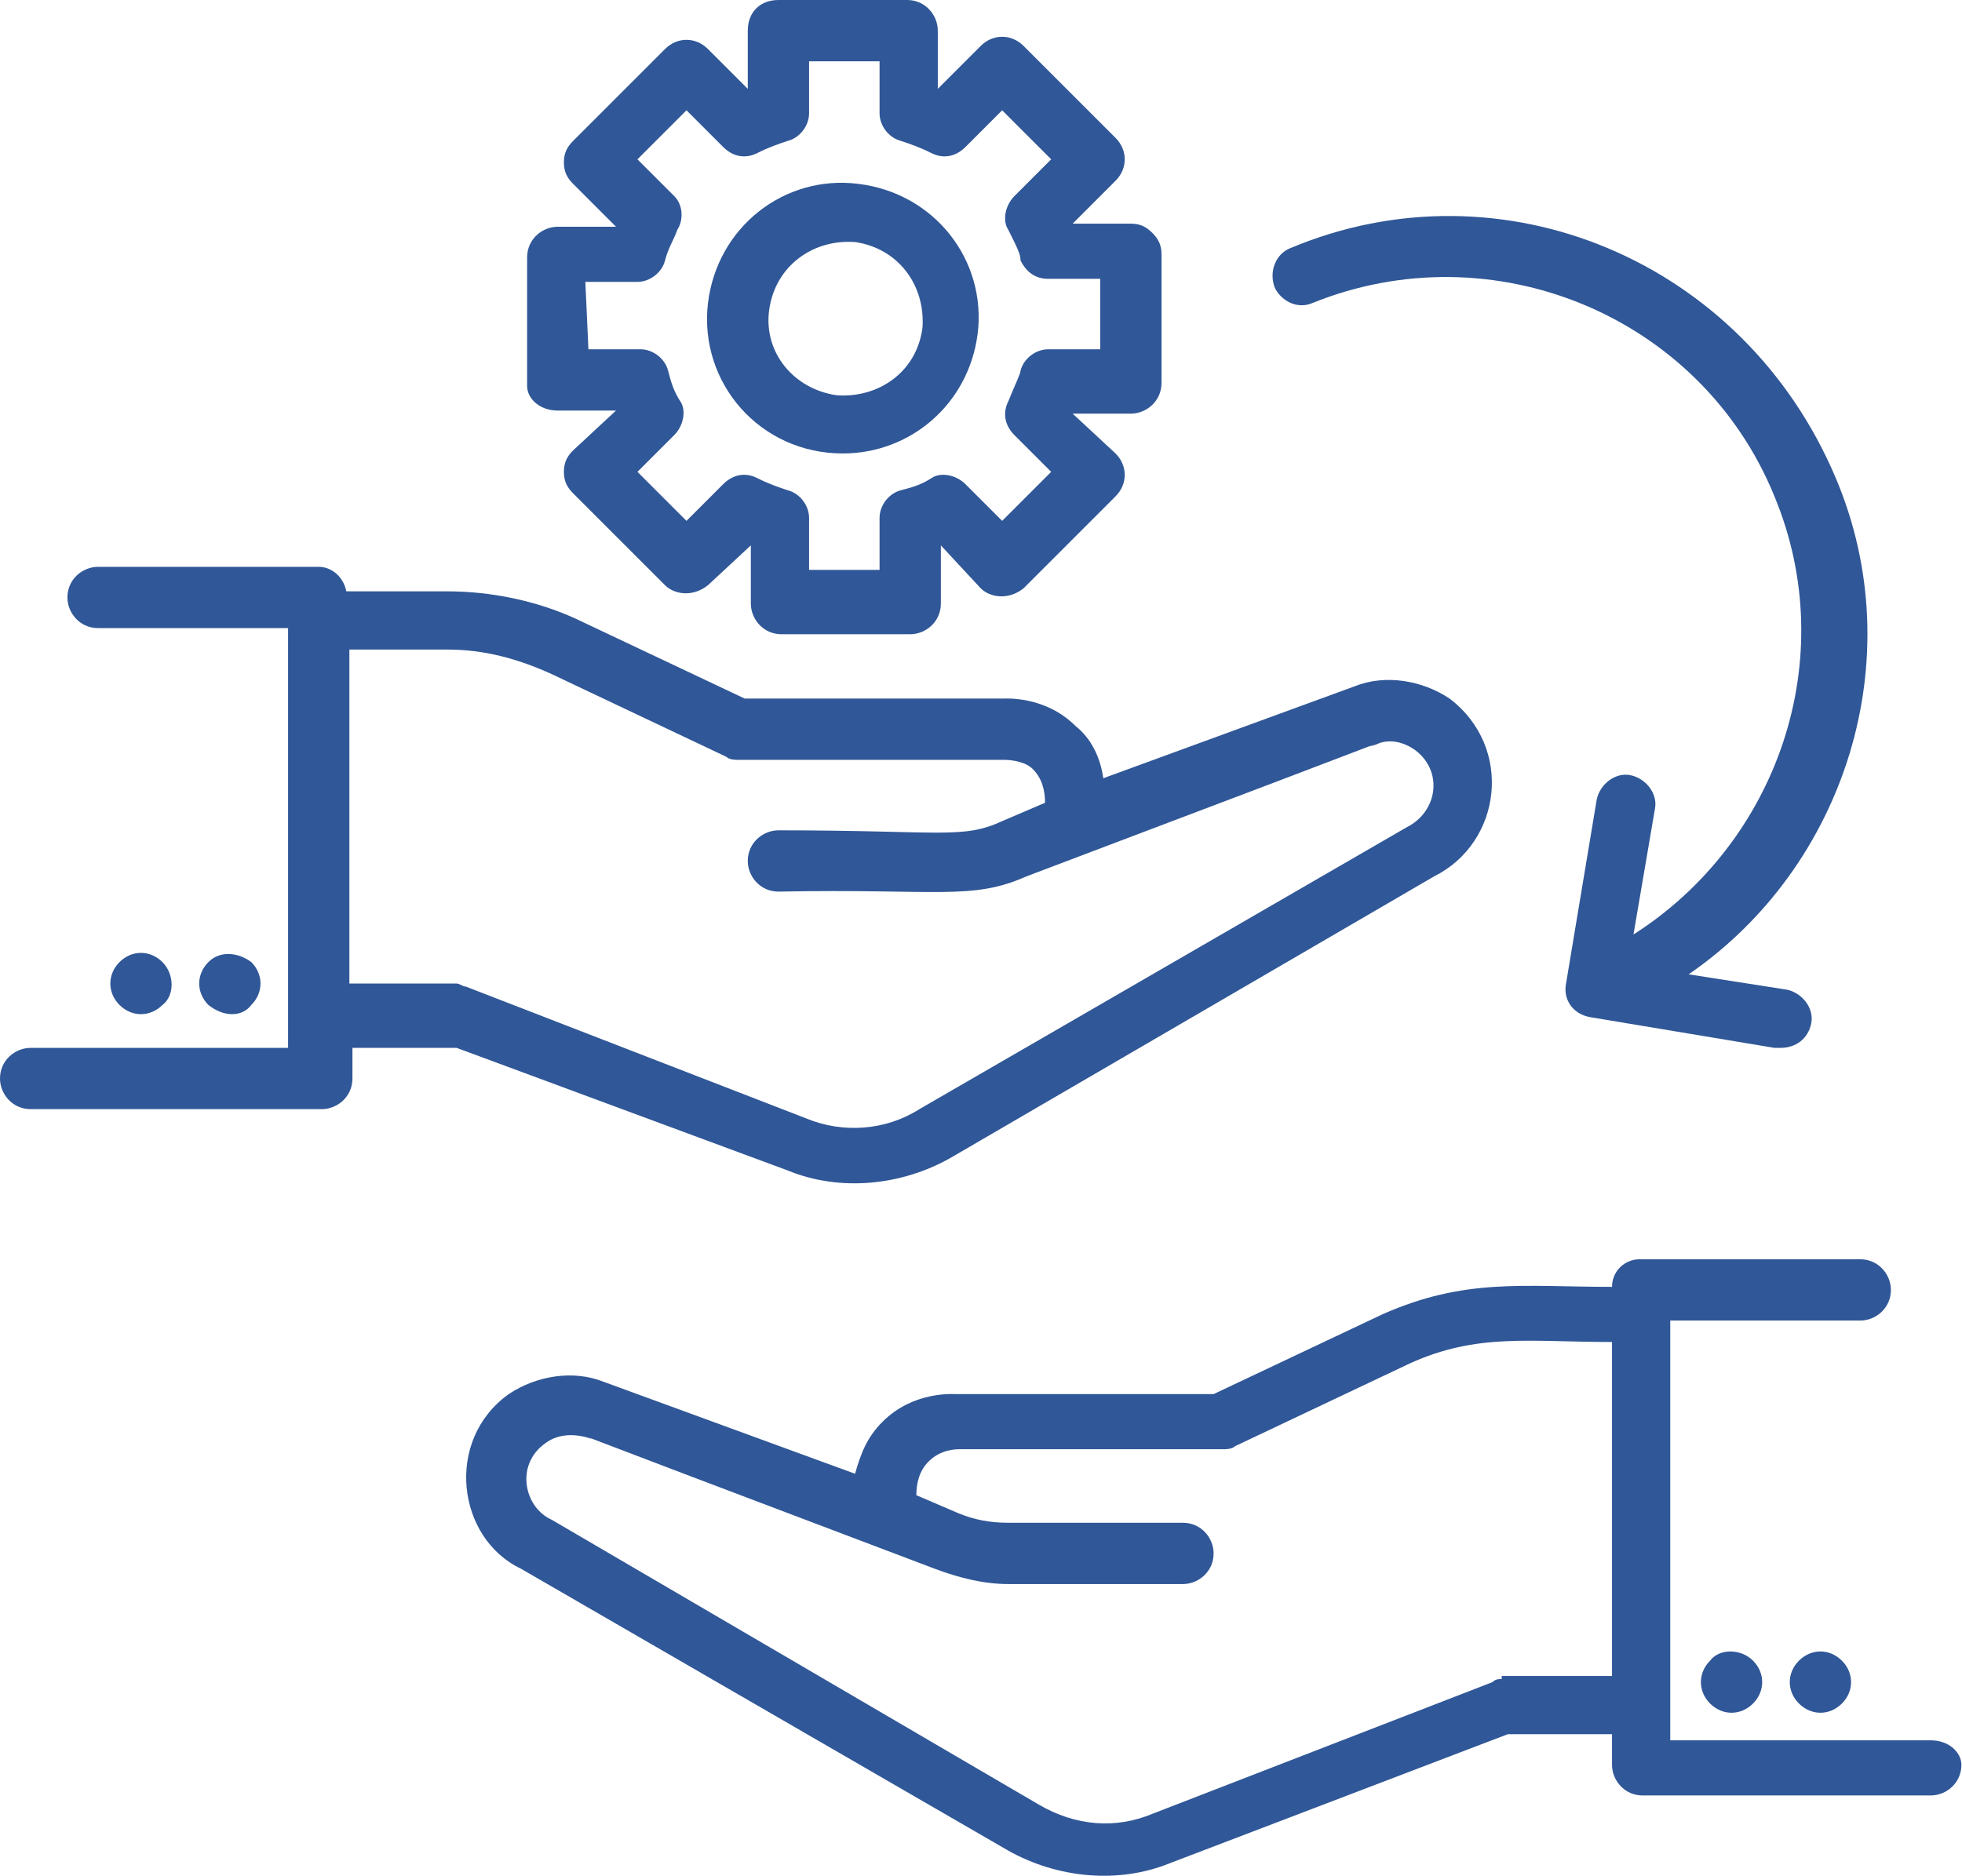
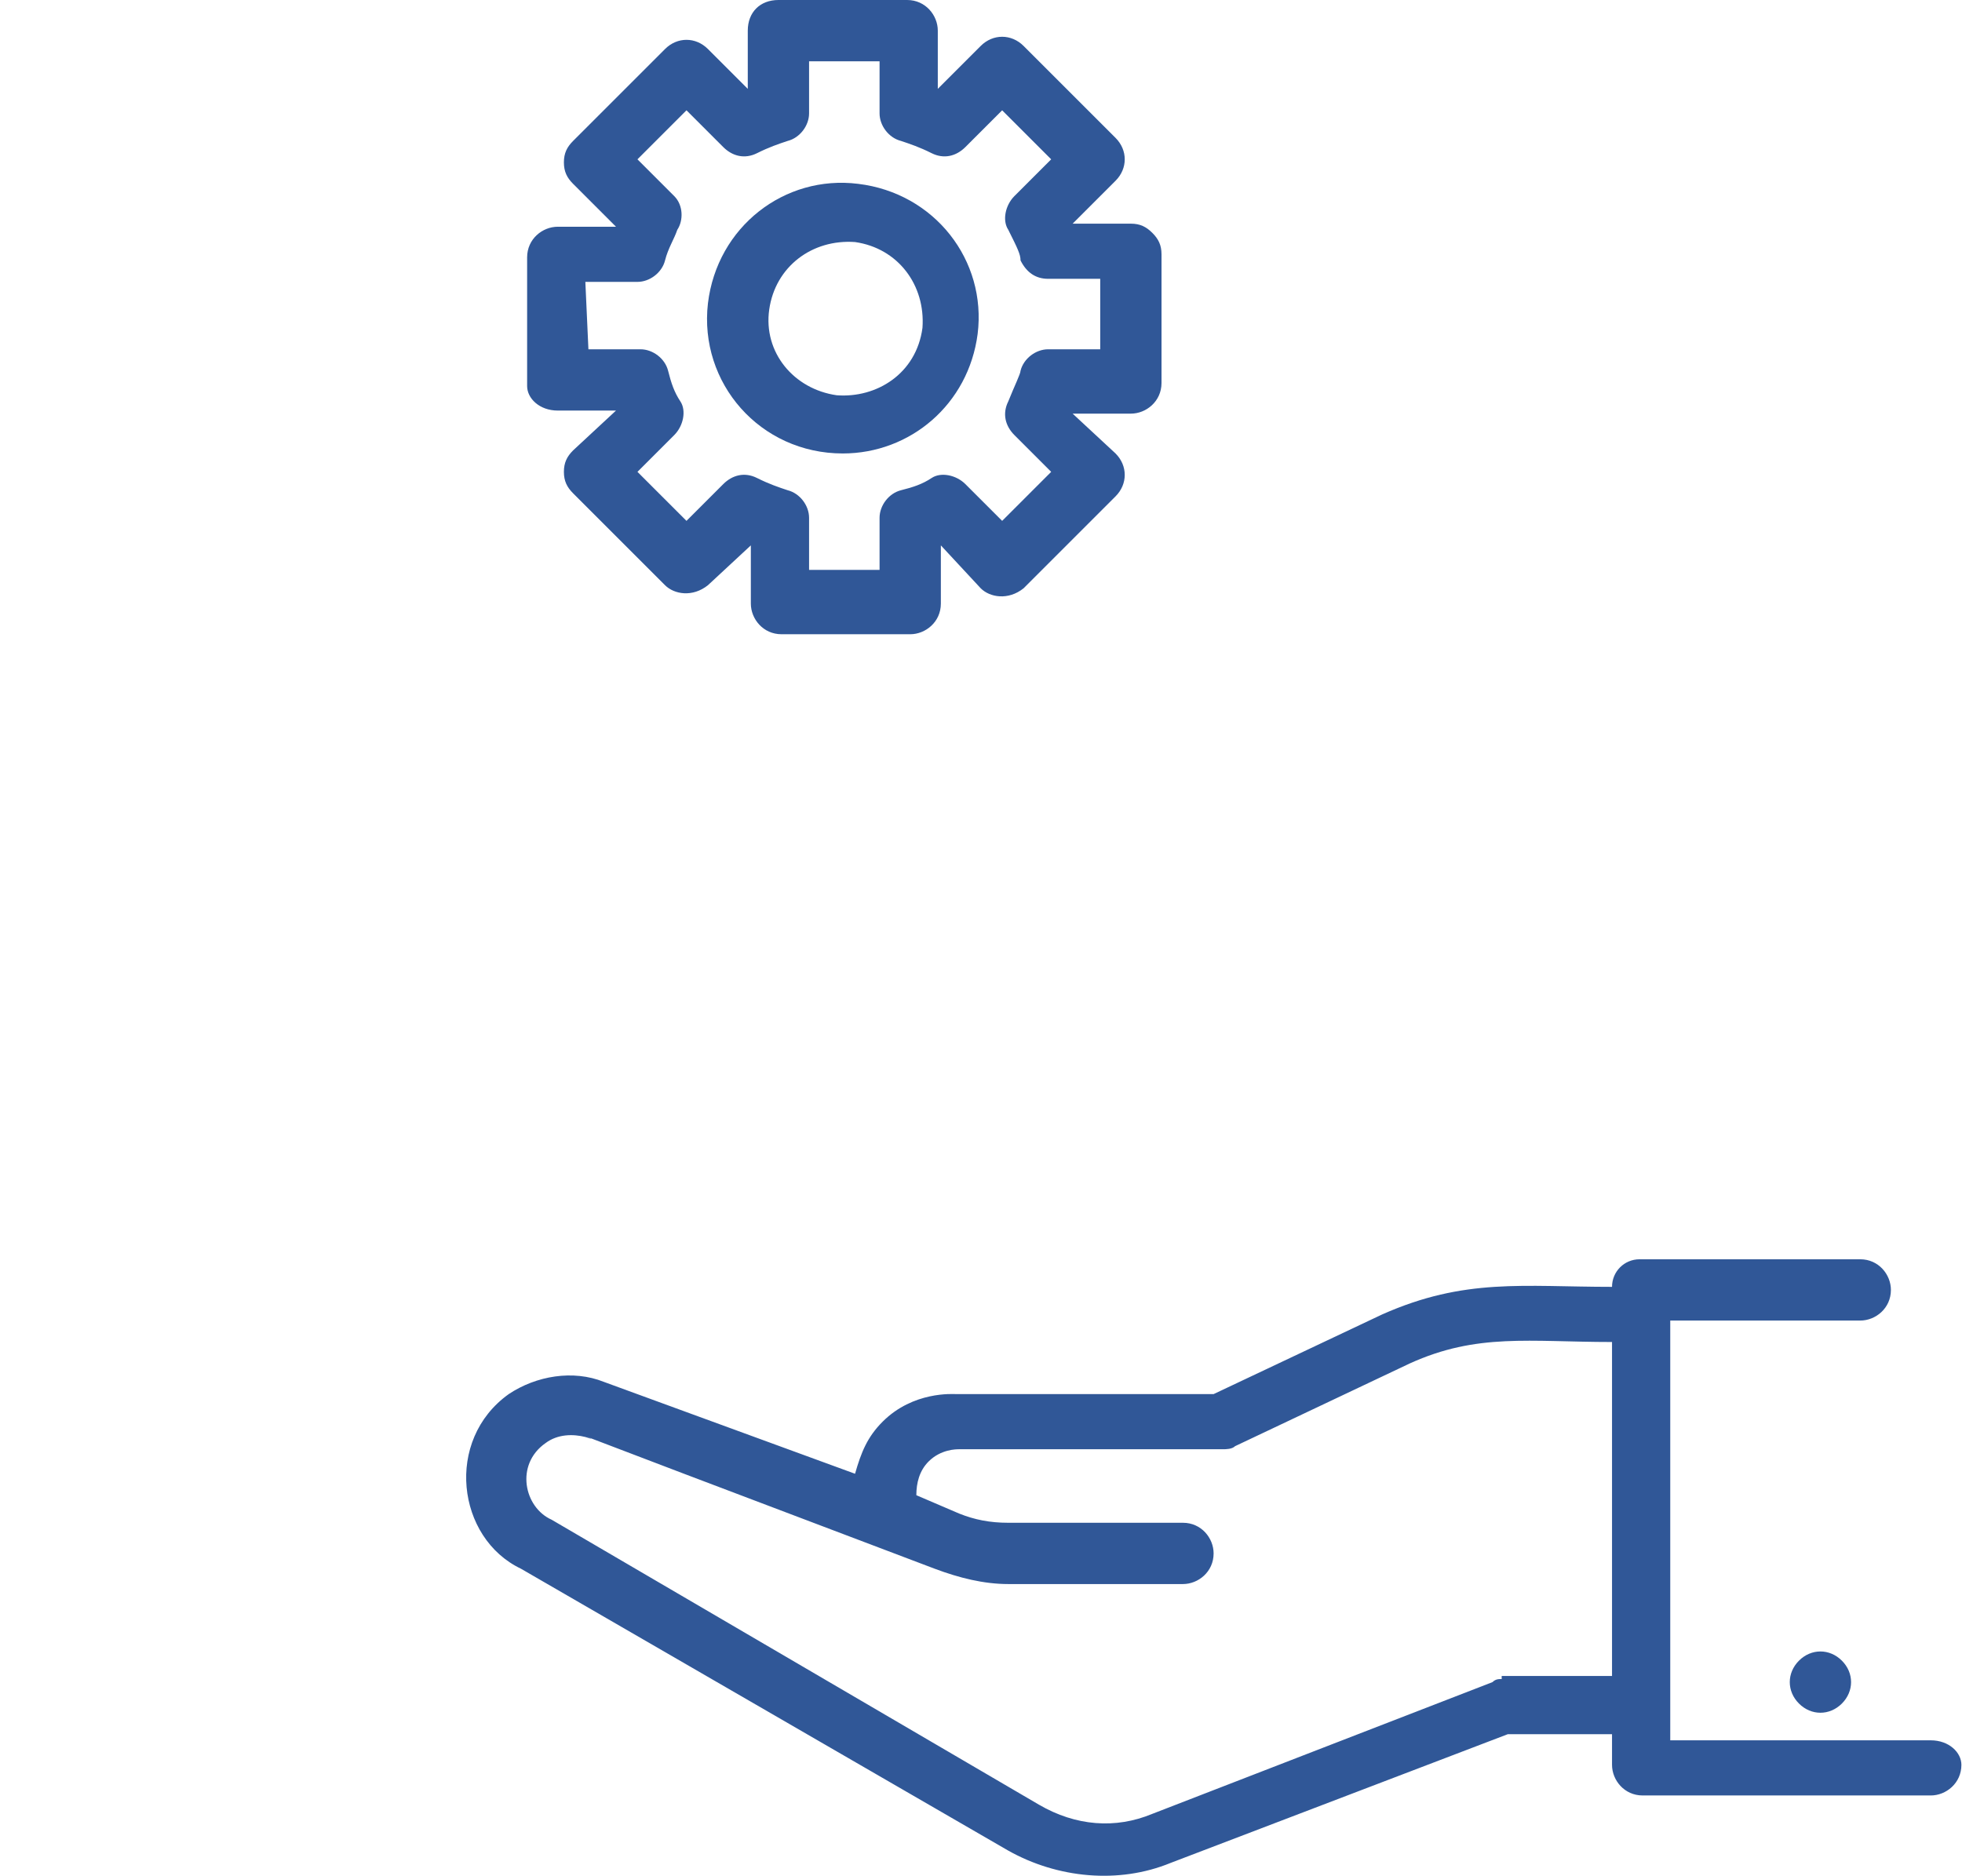
<svg xmlns="http://www.w3.org/2000/svg" width="183" height="175" viewBox="0 0 183 175" fill="none">
-   <path d="M73.463 109.195C78.323 111.196 84.04 110.624 88.614 108.051L133.778 81.753C140.066 78.609 141.21 69.747 135.207 65.174C132.634 63.459 129.204 62.887 126.346 64.03L102.906 72.606C102.62 70.605 101.763 68.89 100.333 67.746C97.475 64.888 93.759 65.174 93.473 65.174H69.462L53.74 57.742C50.024 56.027 45.736 55.169 41.734 55.169H32.301C32.015 53.74 30.872 52.882 29.728 52.882H9.147C7.718 52.882 6.289 54.026 6.289 55.741C6.289 57.17 7.432 58.599 9.147 58.599H26.87V97.761H2.858C1.429 97.761 0 98.904 0 100.619C0 102.048 1.143 103.478 2.858 103.478H30.014C31.444 103.478 32.873 102.334 32.873 100.619V97.761H42.592L73.463 109.195ZM32.587 60.6H41.734C45.164 60.6 48.309 61.458 51.453 62.887L67.746 70.605C68.032 70.891 68.604 70.891 68.89 70.891H93.759C93.759 70.891 95.474 70.891 96.331 71.748C97.189 72.606 97.475 73.749 97.475 74.893L93.473 76.608C89.757 78.323 87.756 77.465 72.606 77.465C71.177 77.465 69.747 78.609 69.747 80.324C69.747 81.753 70.891 83.182 72.606 83.182C87.47 82.897 90.614 84.04 95.76 81.753C140.352 64.888 124.916 70.605 128.347 69.462C129.49 68.89 130.919 69.176 132.063 70.033C134.635 72.034 134.064 75.75 131.205 77.18L85.755 103.478C82.611 105.479 78.609 105.764 75.178 104.335L43.449 92.044C43.163 92.044 42.877 91.758 42.592 91.758H32.587V60.6Z" fill="#305797" />
-   <path d="M23.44 93.759C24.583 92.615 24.583 90.9 23.44 89.757C22.296 88.899 20.581 88.614 19.438 89.757C18.294 90.9 18.294 92.615 19.438 93.759C20.867 94.902 22.582 94.902 23.44 93.759Z" fill="#305797" />
-   <path d="M15.15 93.759C16.293 92.901 16.293 90.9 15.15 89.757C14.007 88.614 12.291 88.614 11.148 89.757C10.005 90.9 10.005 92.615 11.148 93.759C12.291 94.902 14.007 94.902 15.15 93.759Z" fill="#305797" />
  <path d="M180.085 162.363H155.788C155.788 150.929 155.788 140.924 155.788 123.201H173.511C174.94 123.201 176.369 122.058 176.369 120.343C176.369 118.914 175.226 117.484 173.511 117.484H152.93C151.5 117.484 150.357 118.628 150.357 120.057C142.067 120.057 136.636 119.199 128.918 122.63L113.196 130.062H89.185C88.899 130.062 85.183 129.776 82.325 132.634C80.895 134.064 80.324 135.493 79.752 137.494L56.312 128.918C53.454 127.775 50.024 128.347 47.451 130.062C41.448 134.349 42.592 143.497 48.594 146.355L94.044 172.653C98.618 175.226 104.335 175.798 109.195 173.797L140.638 161.791H150.357V164.65C150.357 166.079 151.5 167.508 153.215 167.508H180.085C181.515 167.508 182.944 166.365 182.944 164.65C182.944 163.506 181.8 162.363 180.085 162.363ZM140.066 156.646C139.781 156.646 139.495 156.646 139.209 156.932L107.479 169.223C104.049 170.652 100.333 170.367 96.903 168.366L51.453 141.782C48.88 140.638 48.023 136.636 50.881 134.635C52.025 133.778 53.454 133.778 54.597 134.064C58.028 135.207 42.592 129.49 87.184 146.355C89.471 147.213 91.758 147.784 94.044 147.784H110.338C111.767 147.784 113.196 146.641 113.196 144.926C113.196 143.497 112.053 142.067 110.338 142.067H94.044C92.329 142.067 90.9 141.782 89.471 141.21L85.469 139.495C85.469 138.351 85.755 137.208 86.612 136.35C87.756 135.207 89.185 135.207 89.471 135.207H114.054C114.34 135.207 114.912 135.207 115.197 134.921L131.491 127.203C137.78 124.345 142.639 125.202 150.357 125.202V156.36H140.066V156.646Z" fill="#305797" />
-   <path d="M159.504 154.931C158.361 156.074 158.361 157.789 159.504 158.933C160.648 160.076 162.363 160.076 163.506 158.933C164.649 157.789 164.649 156.074 163.506 154.931C162.363 153.787 160.362 153.787 159.504 154.931Z" fill="#305797" />
  <path d="M167.794 154.931C166.65 156.074 166.65 157.789 167.794 158.933C168.937 160.076 170.652 160.076 171.796 158.933C172.939 157.789 172.939 156.074 171.796 154.931C170.652 153.787 168.937 153.787 167.794 154.931Z" fill="#305797" />
  <path d="M52.025 38.304H57.456L53.454 42.02C52.882 42.592 52.596 43.163 52.596 44.021C52.596 44.878 52.882 45.45 53.454 46.022L62.029 54.597C62.887 55.455 64.602 55.741 66.031 54.597L70.033 50.881V56.312C70.033 57.742 71.177 59.171 72.892 59.171H84.897C86.327 59.171 87.756 58.028 87.756 56.312V50.881L91.472 54.883C92.329 55.741 94.045 56.027 95.474 54.883L104.049 46.308C105.193 45.164 105.193 43.449 104.049 42.306L100.047 38.59H105.479C106.908 38.59 108.337 37.446 108.337 35.731C108.337 35.445 108.337 22.868 108.337 23.726C108.337 22.868 108.051 22.296 107.48 21.725C106.908 21.153 106.336 20.867 105.479 20.867H100.047L104.049 16.865C105.193 15.722 105.193 14.007 104.049 12.863L95.474 4.288C94.33 3.144 92.615 3.144 91.472 4.288L87.47 8.29V2.858C87.47 1.429 86.327 0 84.612 0H72.606C70.891 0 69.747 1.143 69.747 2.858V8.29L66.031 4.574C64.888 3.43 63.173 3.43 62.029 4.574L53.454 13.149C52.882 13.721 52.596 14.293 52.596 15.15C52.596 16.008 52.882 16.579 53.454 17.151L57.456 21.153H52.025C50.595 21.153 49.166 22.296 49.166 24.011V36.017C49.166 37.16 50.309 38.304 52.025 38.304ZM54.597 26.298H59.457C60.6 26.298 61.743 25.441 62.029 24.297C62.315 23.154 62.887 22.296 63.173 21.439C63.745 20.581 63.745 19.152 62.887 18.294L59.457 14.864L64.03 10.291L67.46 13.721C68.318 14.578 69.462 14.864 70.605 14.293C71.748 13.721 72.606 13.435 73.463 13.149C74.607 12.863 75.464 11.72 75.464 10.576V5.717H82.039V10.576C82.039 11.72 82.896 12.863 84.04 13.149C84.897 13.435 85.755 13.721 86.898 14.293C88.042 14.864 89.185 14.578 90.043 13.721L93.473 10.291L98.046 14.864L94.616 18.294C93.759 19.152 93.473 20.581 94.045 21.439C94.902 23.154 95.188 23.726 95.188 24.297C95.76 25.441 96.617 26.012 97.761 26.012H102.62V32.587H97.761C96.617 32.587 95.474 33.444 95.188 34.588C95.188 34.874 94.616 36.017 94.045 37.446C93.473 38.59 93.759 39.733 94.616 40.591L98.046 44.021L93.473 48.594L90.043 45.164C89.185 44.307 87.756 44.021 86.898 44.593C86.041 45.164 85.183 45.45 84.04 45.736C82.896 46.022 82.039 47.165 82.039 48.309V53.168H75.464V48.309C75.464 47.165 74.607 46.022 73.463 45.736C72.606 45.45 71.748 45.164 70.605 44.593C69.462 44.021 68.318 44.307 67.46 45.164L64.03 48.594L59.457 44.021L62.887 40.591C63.745 39.733 64.03 38.304 63.459 37.446C62.887 36.589 62.601 35.731 62.315 34.588C62.029 33.444 60.886 32.587 59.743 32.587H54.883L54.597 26.298Z" fill="#305797" />
  <path d="M78.609 42.306C84.897 42.306 90.329 37.732 91.186 31.158C92.044 24.297 87.184 18.009 80.038 17.151C73.177 16.293 66.889 21.153 66.031 28.299C65.174 35.731 70.891 42.306 78.609 42.306ZM71.748 28.871C72.32 24.869 75.75 22.296 79.752 22.582C83.754 23.154 86.327 26.584 86.041 30.586C85.469 34.874 81.753 37.16 78.037 36.875C74.035 36.303 71.177 32.873 71.748 28.871Z" fill="#305797" />
-   <path d="M122.344 28.299C139.209 21.439 158.647 29.442 165.507 46.308C171.796 61.458 165.793 78.609 152.358 87.184L154.359 75.464C154.645 74.035 153.501 72.606 152.072 72.32C150.643 72.034 149.214 73.178 148.928 74.607L146.069 91.758C145.783 93.187 146.641 94.616 148.356 94.902L165.507 97.761H166.079C167.508 97.761 168.651 96.903 168.937 95.474C169.223 94.045 168.08 92.615 166.65 92.329L157.503 90.9C172.082 80.895 178.37 61.458 171.224 44.593C162.649 24.297 140.066 14.864 120.343 23.154C118.914 23.726 118.342 25.441 118.914 26.87C119.485 28.013 120.914 28.871 122.344 28.299Z" fill="#305797" />
</svg>